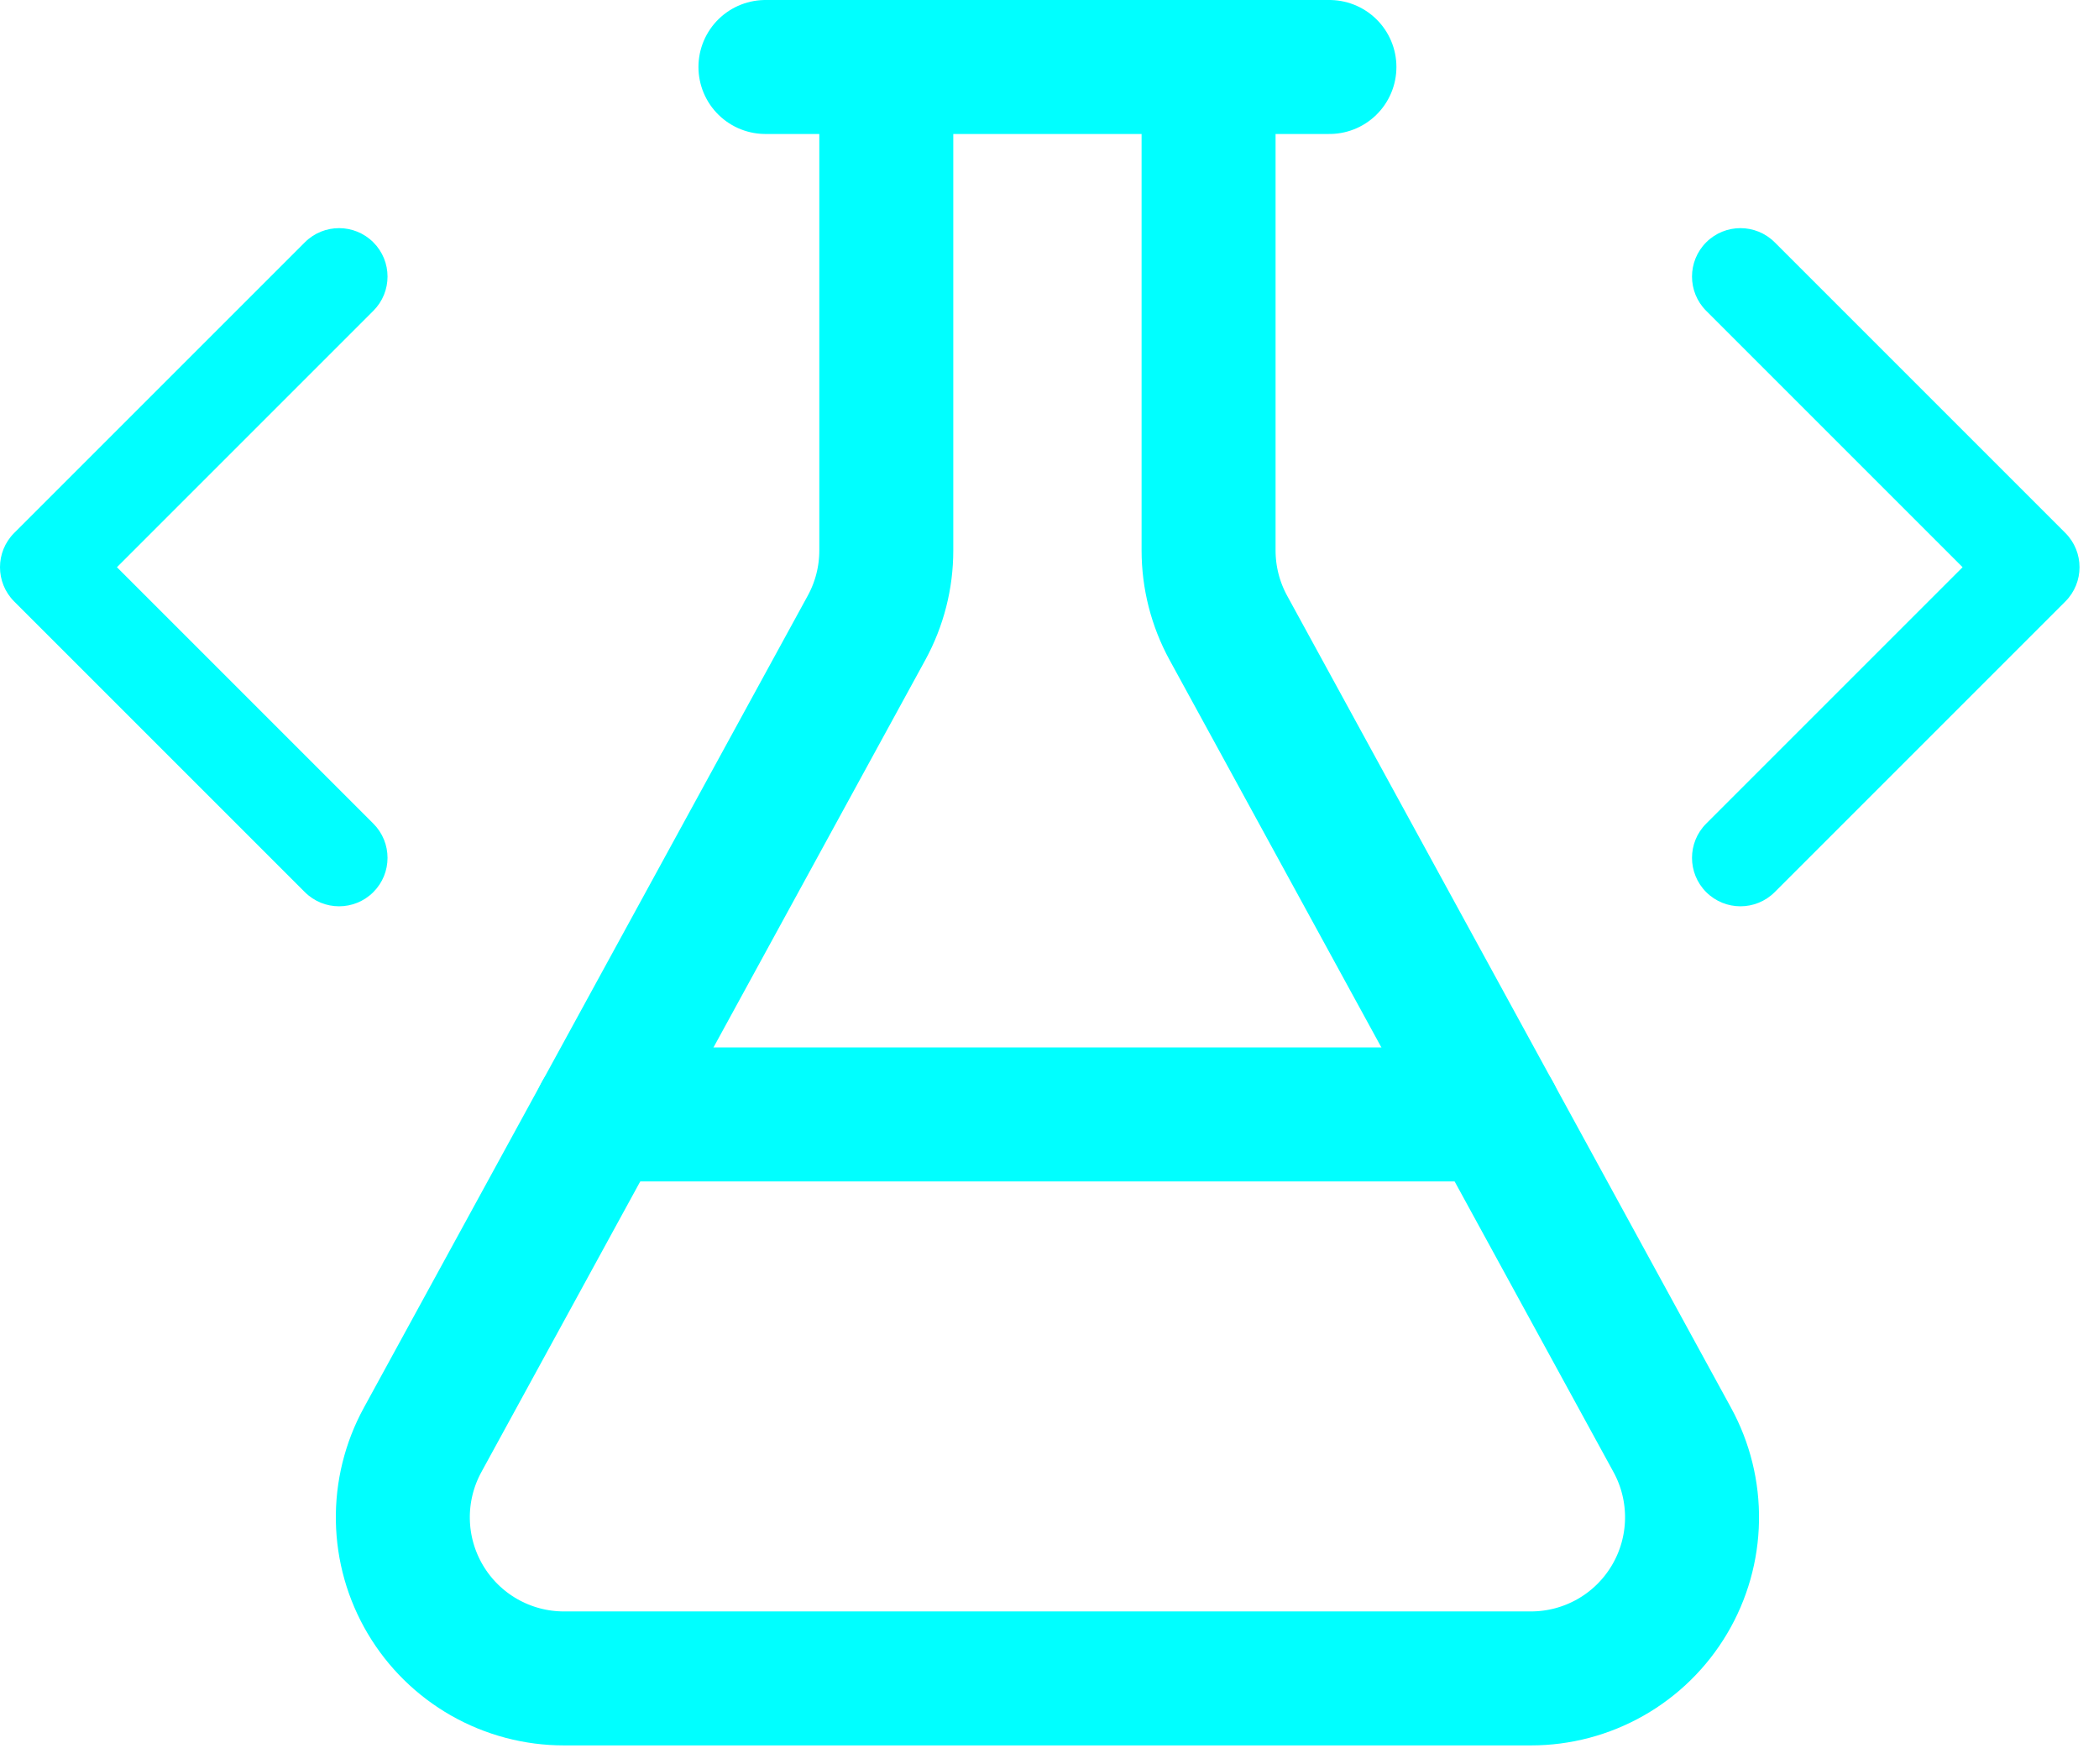
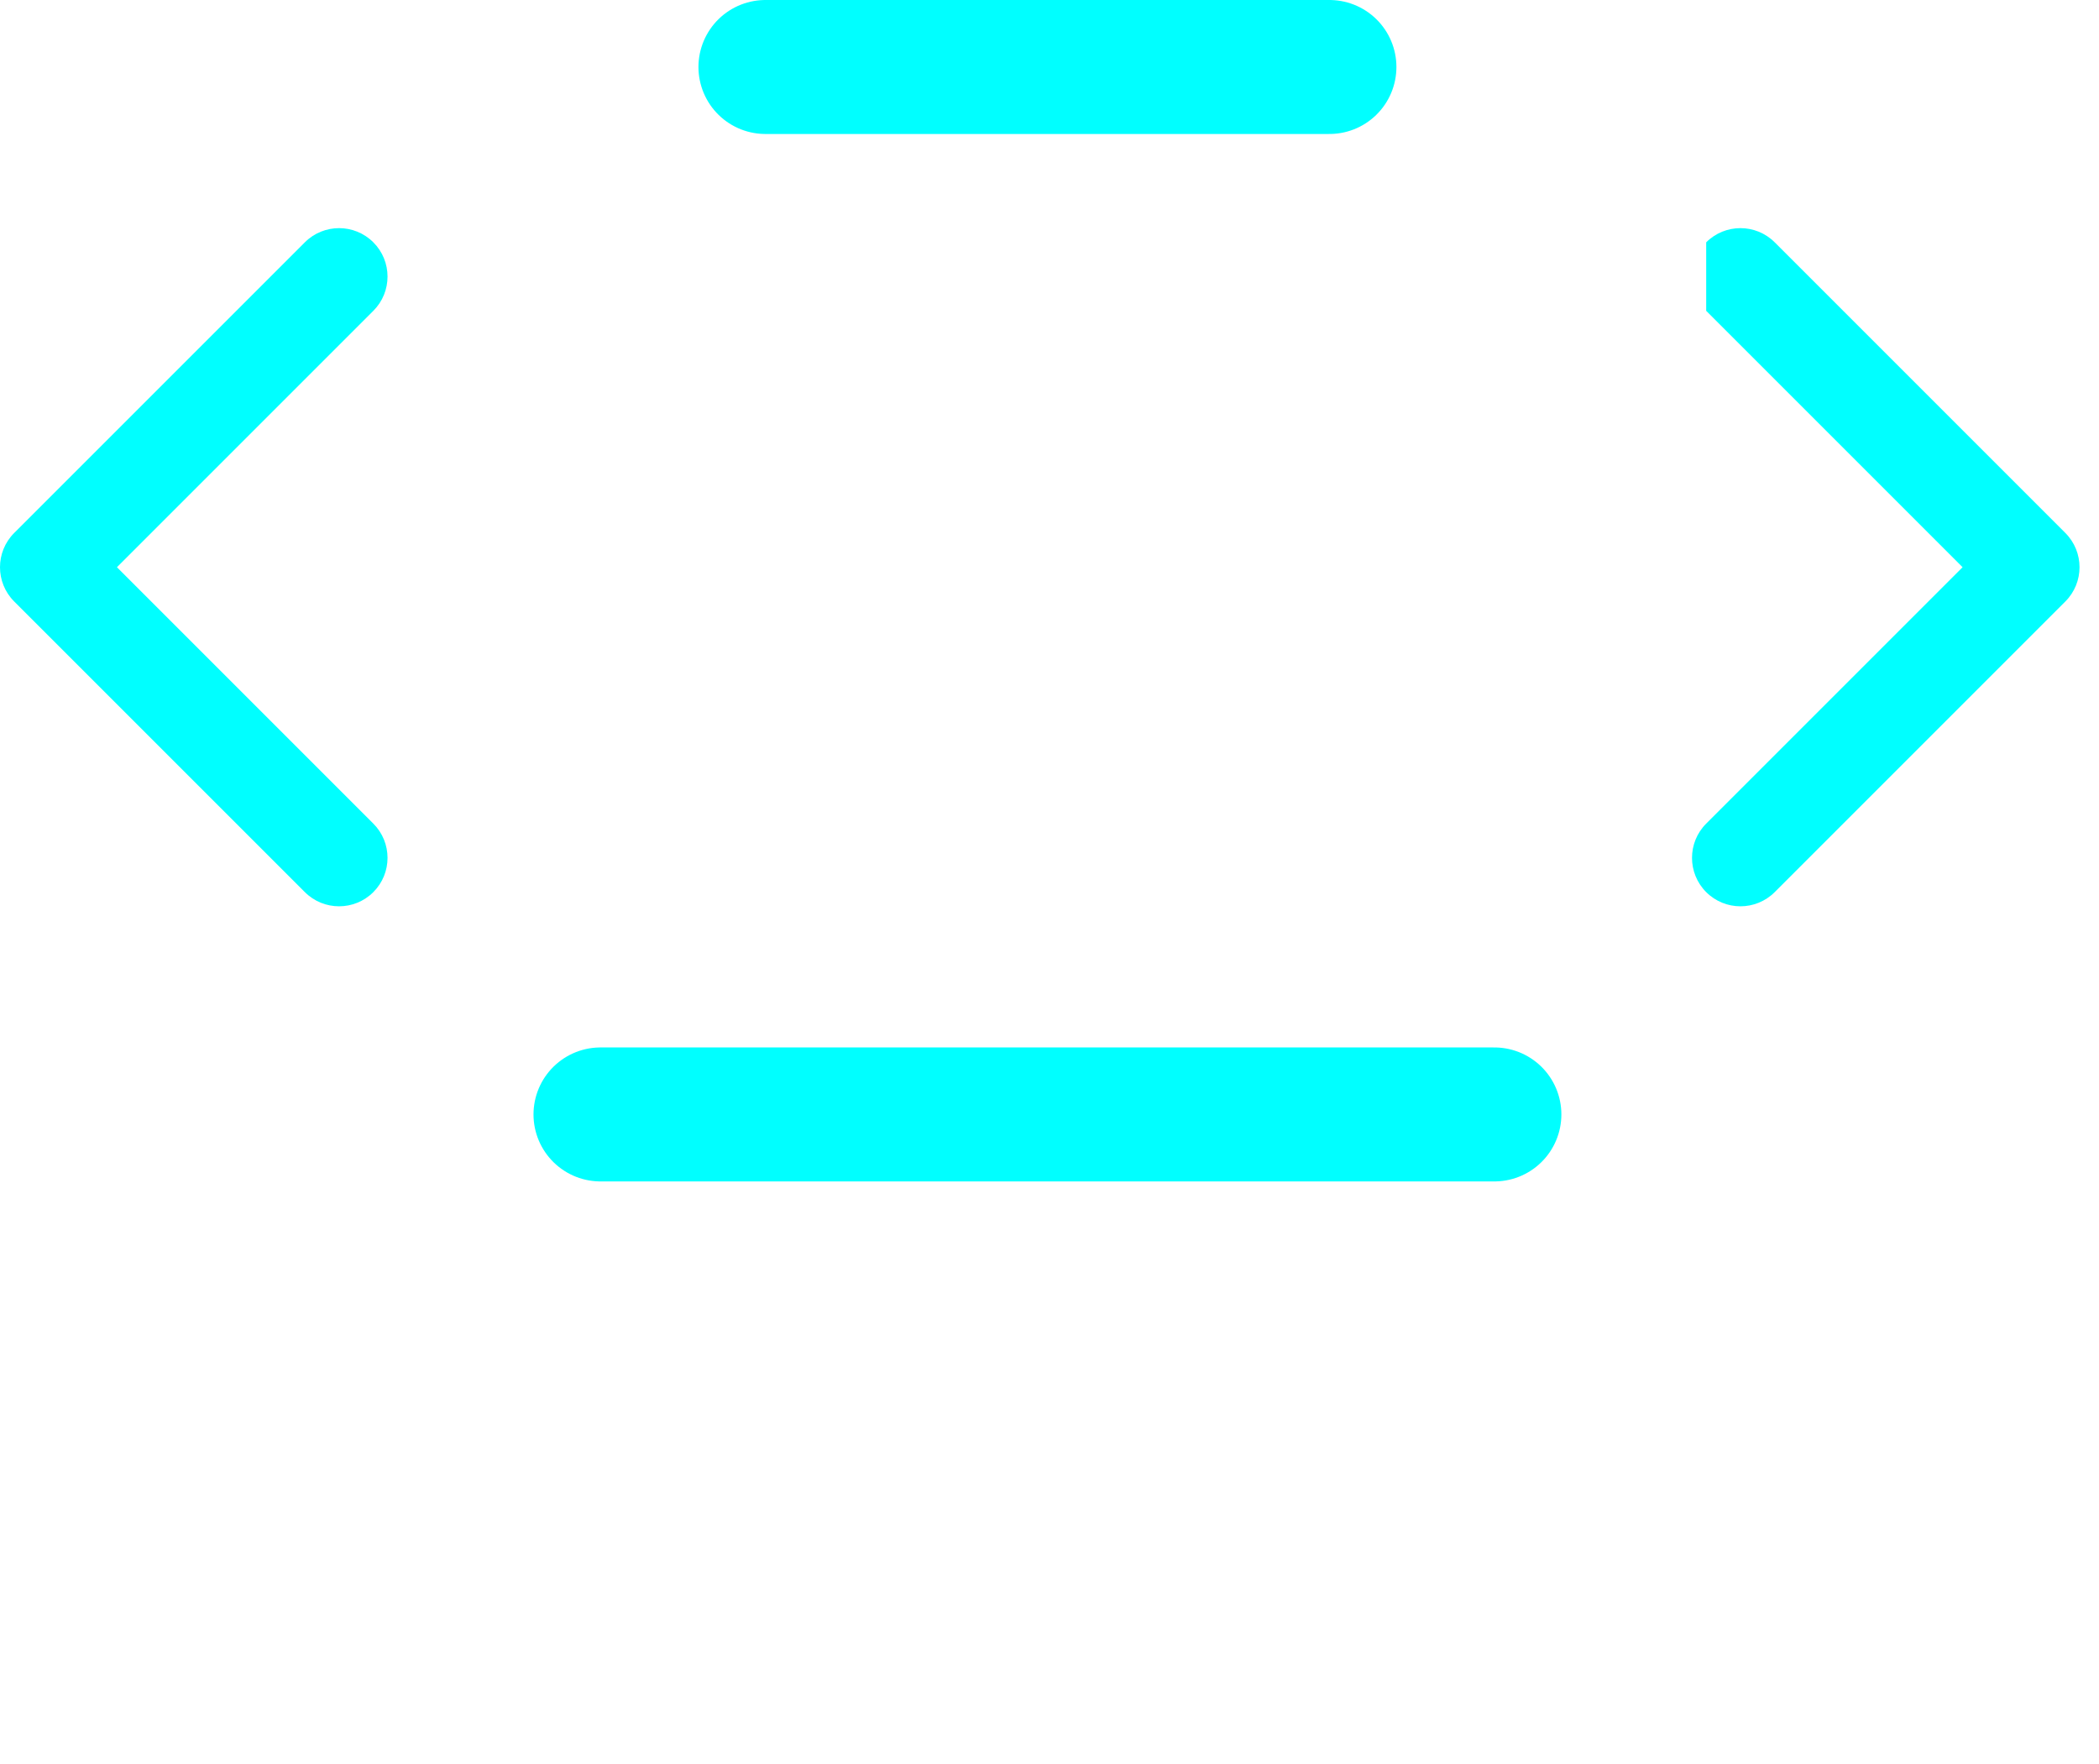
<svg xmlns="http://www.w3.org/2000/svg" width="94" height="79" viewBox="0 0 94 79" fill="none">
-   <path fill-rule="evenodd" clip-rule="evenodd" d="M76.409 10.852C77.256 10.005 78.63 10.005 79.477 10.852L92.493 23.868C93.34 24.715 93.34 26.089 92.493 26.936L79.477 39.952C78.63 40.799 77.256 40.799 76.409 39.952C75.562 39.105 75.562 37.731 76.409 36.884L87.891 25.402L76.409 13.92C75.562 13.073 75.562 11.699 76.409 10.852Z" fill="#00FFFF" />
+   <path fill-rule="evenodd" clip-rule="evenodd" d="M76.409 10.852C77.256 10.005 78.63 10.005 79.477 10.852L92.493 23.868C93.34 24.715 93.34 26.089 92.493 26.936L79.477 39.952C78.63 40.799 77.256 40.799 76.409 39.952C75.562 39.105 75.562 37.731 76.409 36.884L87.891 25.402L76.409 13.92Z" fill="#00FFFF" />
  <path fill-rule="evenodd" clip-rule="evenodd" d="M16.719 10.852C17.567 11.699 17.567 13.073 16.719 13.92L5.237 25.402L16.719 36.884C17.567 37.731 17.567 39.105 16.719 39.952C15.872 40.799 14.499 40.799 13.652 39.952L0.635 26.936C-0.212 26.089 -0.212 24.715 0.635 23.868L13.652 10.852C14.499 10.005 15.872 10.005 16.719 10.852Z" fill="#00FFFF" />
-   <path d="M54.124 3V24.65C54.124 25.86 54.428 27.051 55.008 28.114L74.89 64.485C75.491 65.584 75.796 66.821 75.774 68.073C75.753 69.326 75.405 70.552 74.766 71.629C74.127 72.707 73.219 73.6 72.13 74.22C71.041 74.84 69.81 75.166 68.557 75.165H25.258C24.005 75.166 22.774 74.84 21.685 74.22C20.596 73.6 19.688 72.707 19.049 71.629C18.41 70.552 18.062 69.326 18.041 68.073C18.019 66.821 18.324 65.584 18.925 64.485L38.807 28.114C39.388 27.051 39.692 25.86 39.691 24.65V3" stroke="#00FFFF" stroke-width="6" stroke-linecap="round" stroke-linejoin="round" />
  <path d="M26.892 49.908H66.923" stroke="#00FFFF" stroke-width="6" stroke-linecap="round" stroke-linejoin="round" />
  <path d="M34.279 3H59.536" stroke="#00FFFF" stroke-width="6" stroke-linecap="round" stroke-linejoin="round" />
</svg>